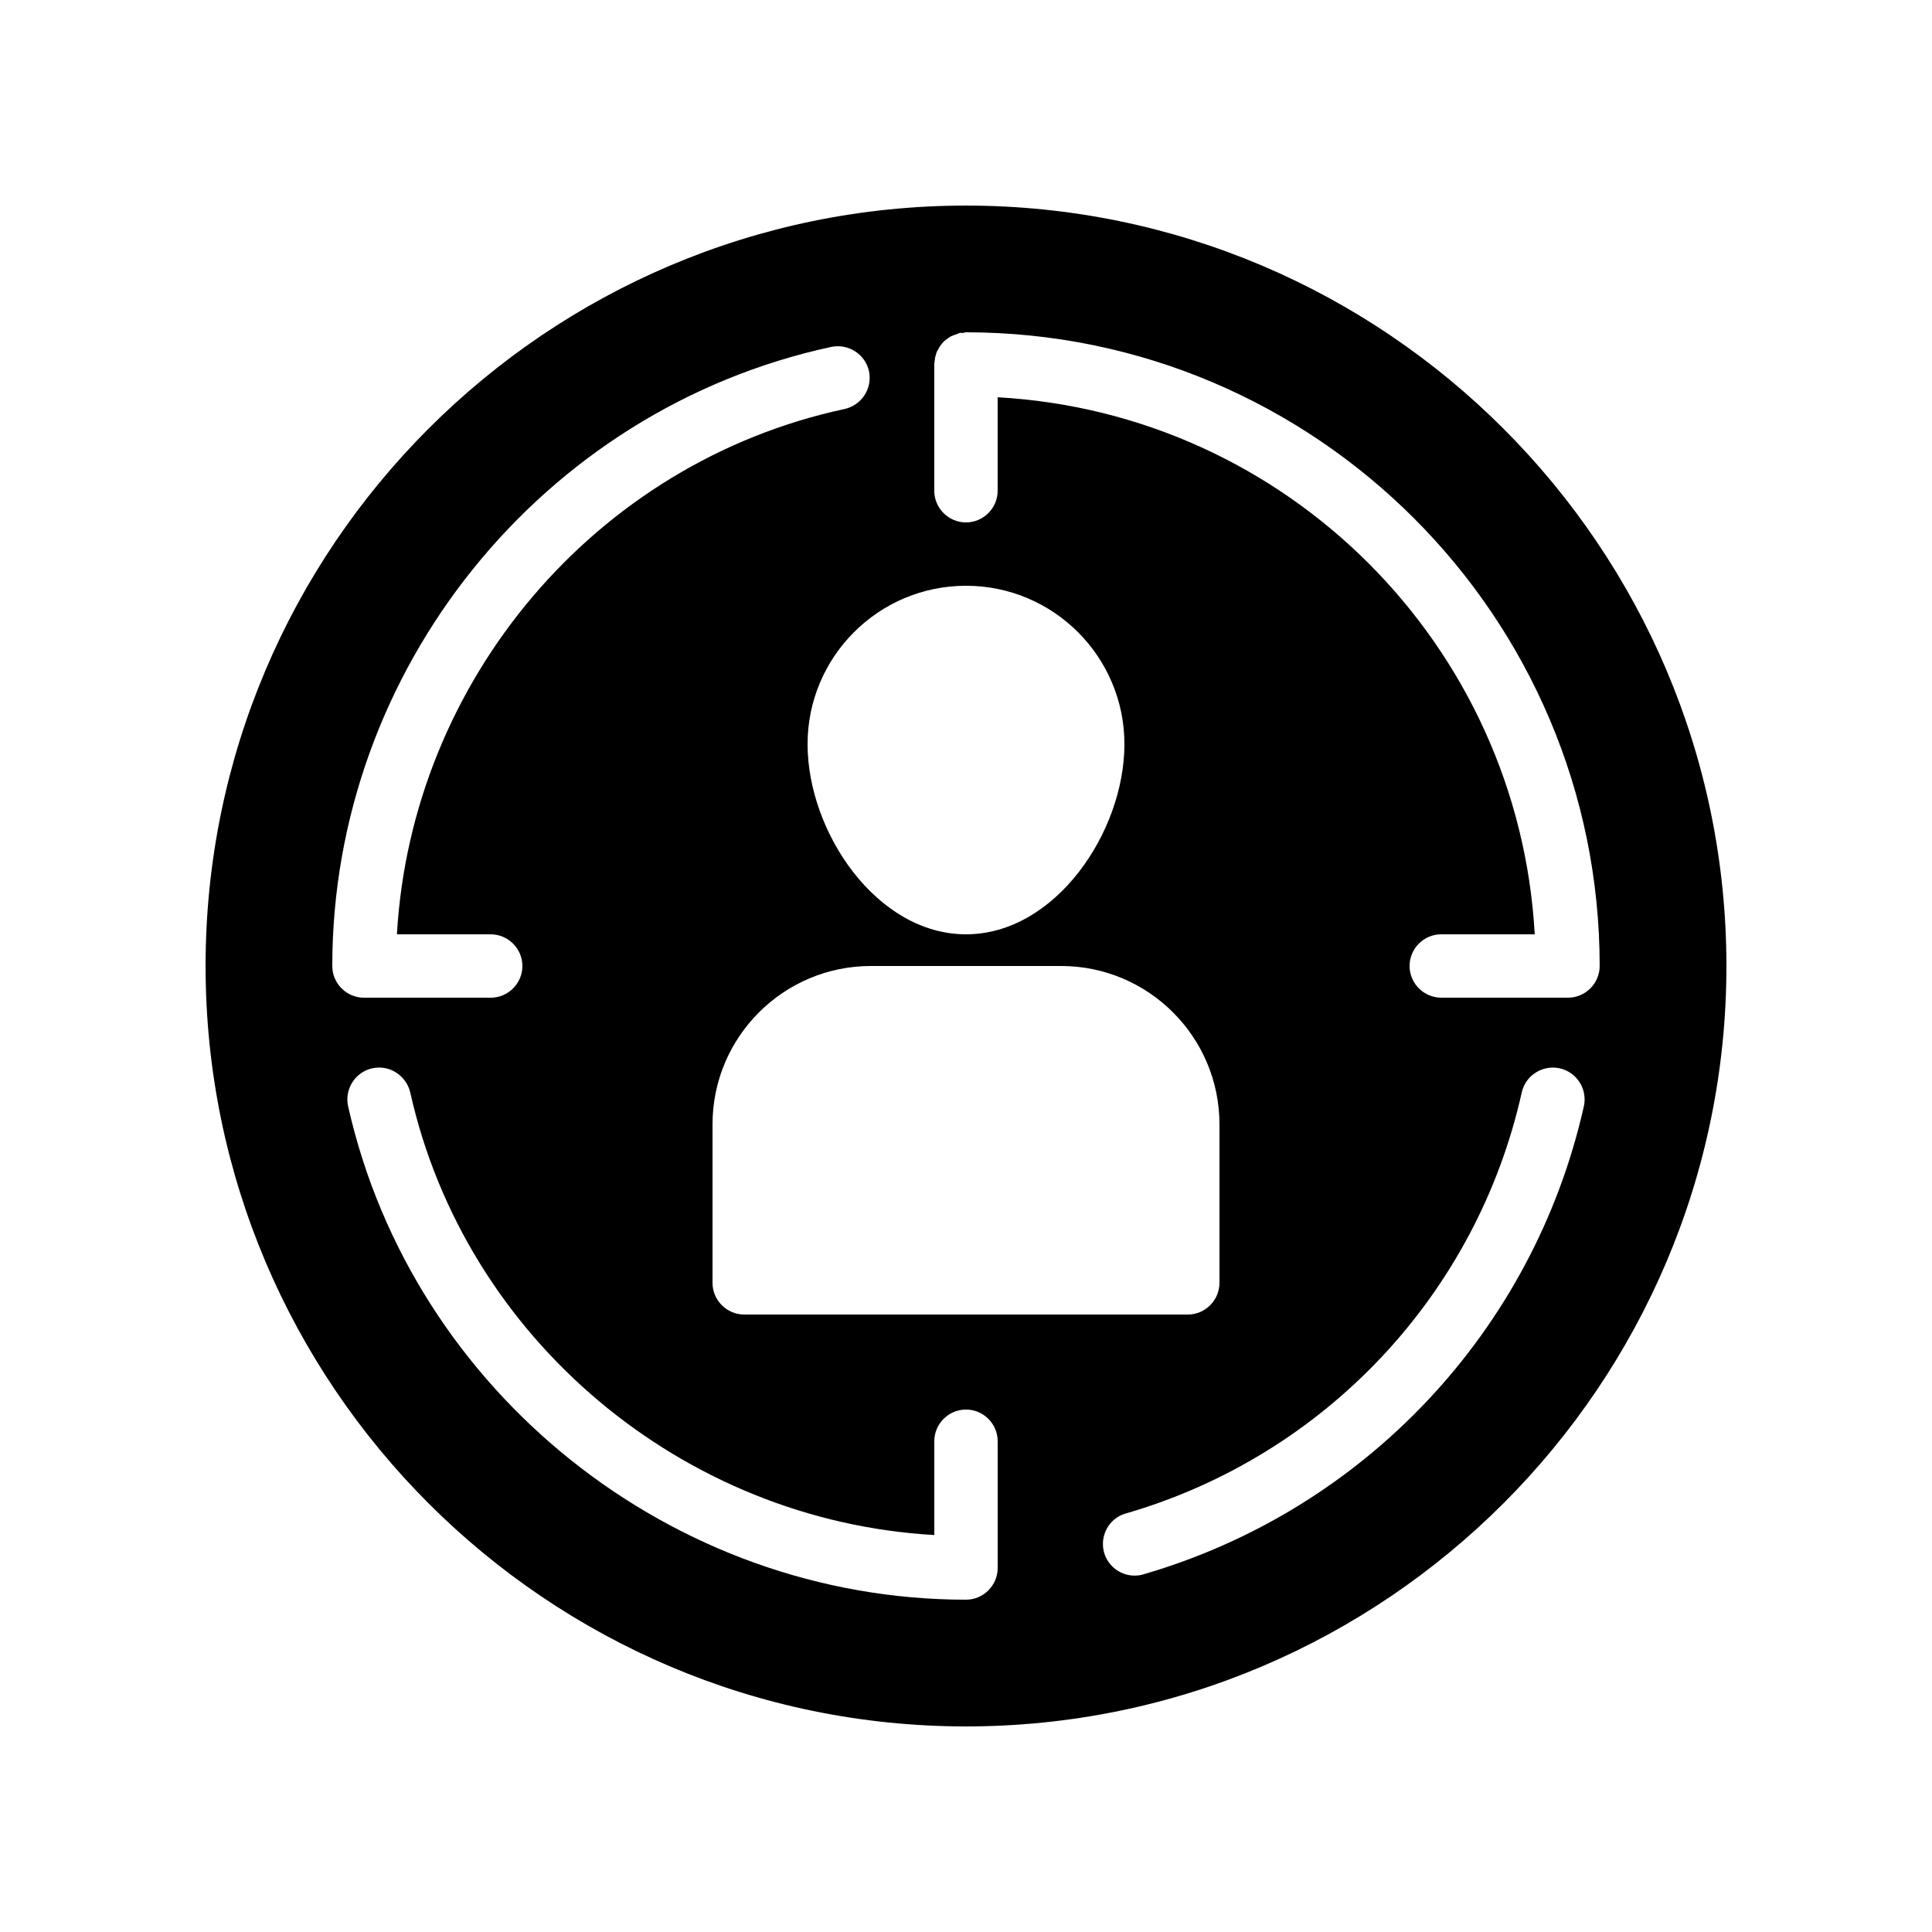
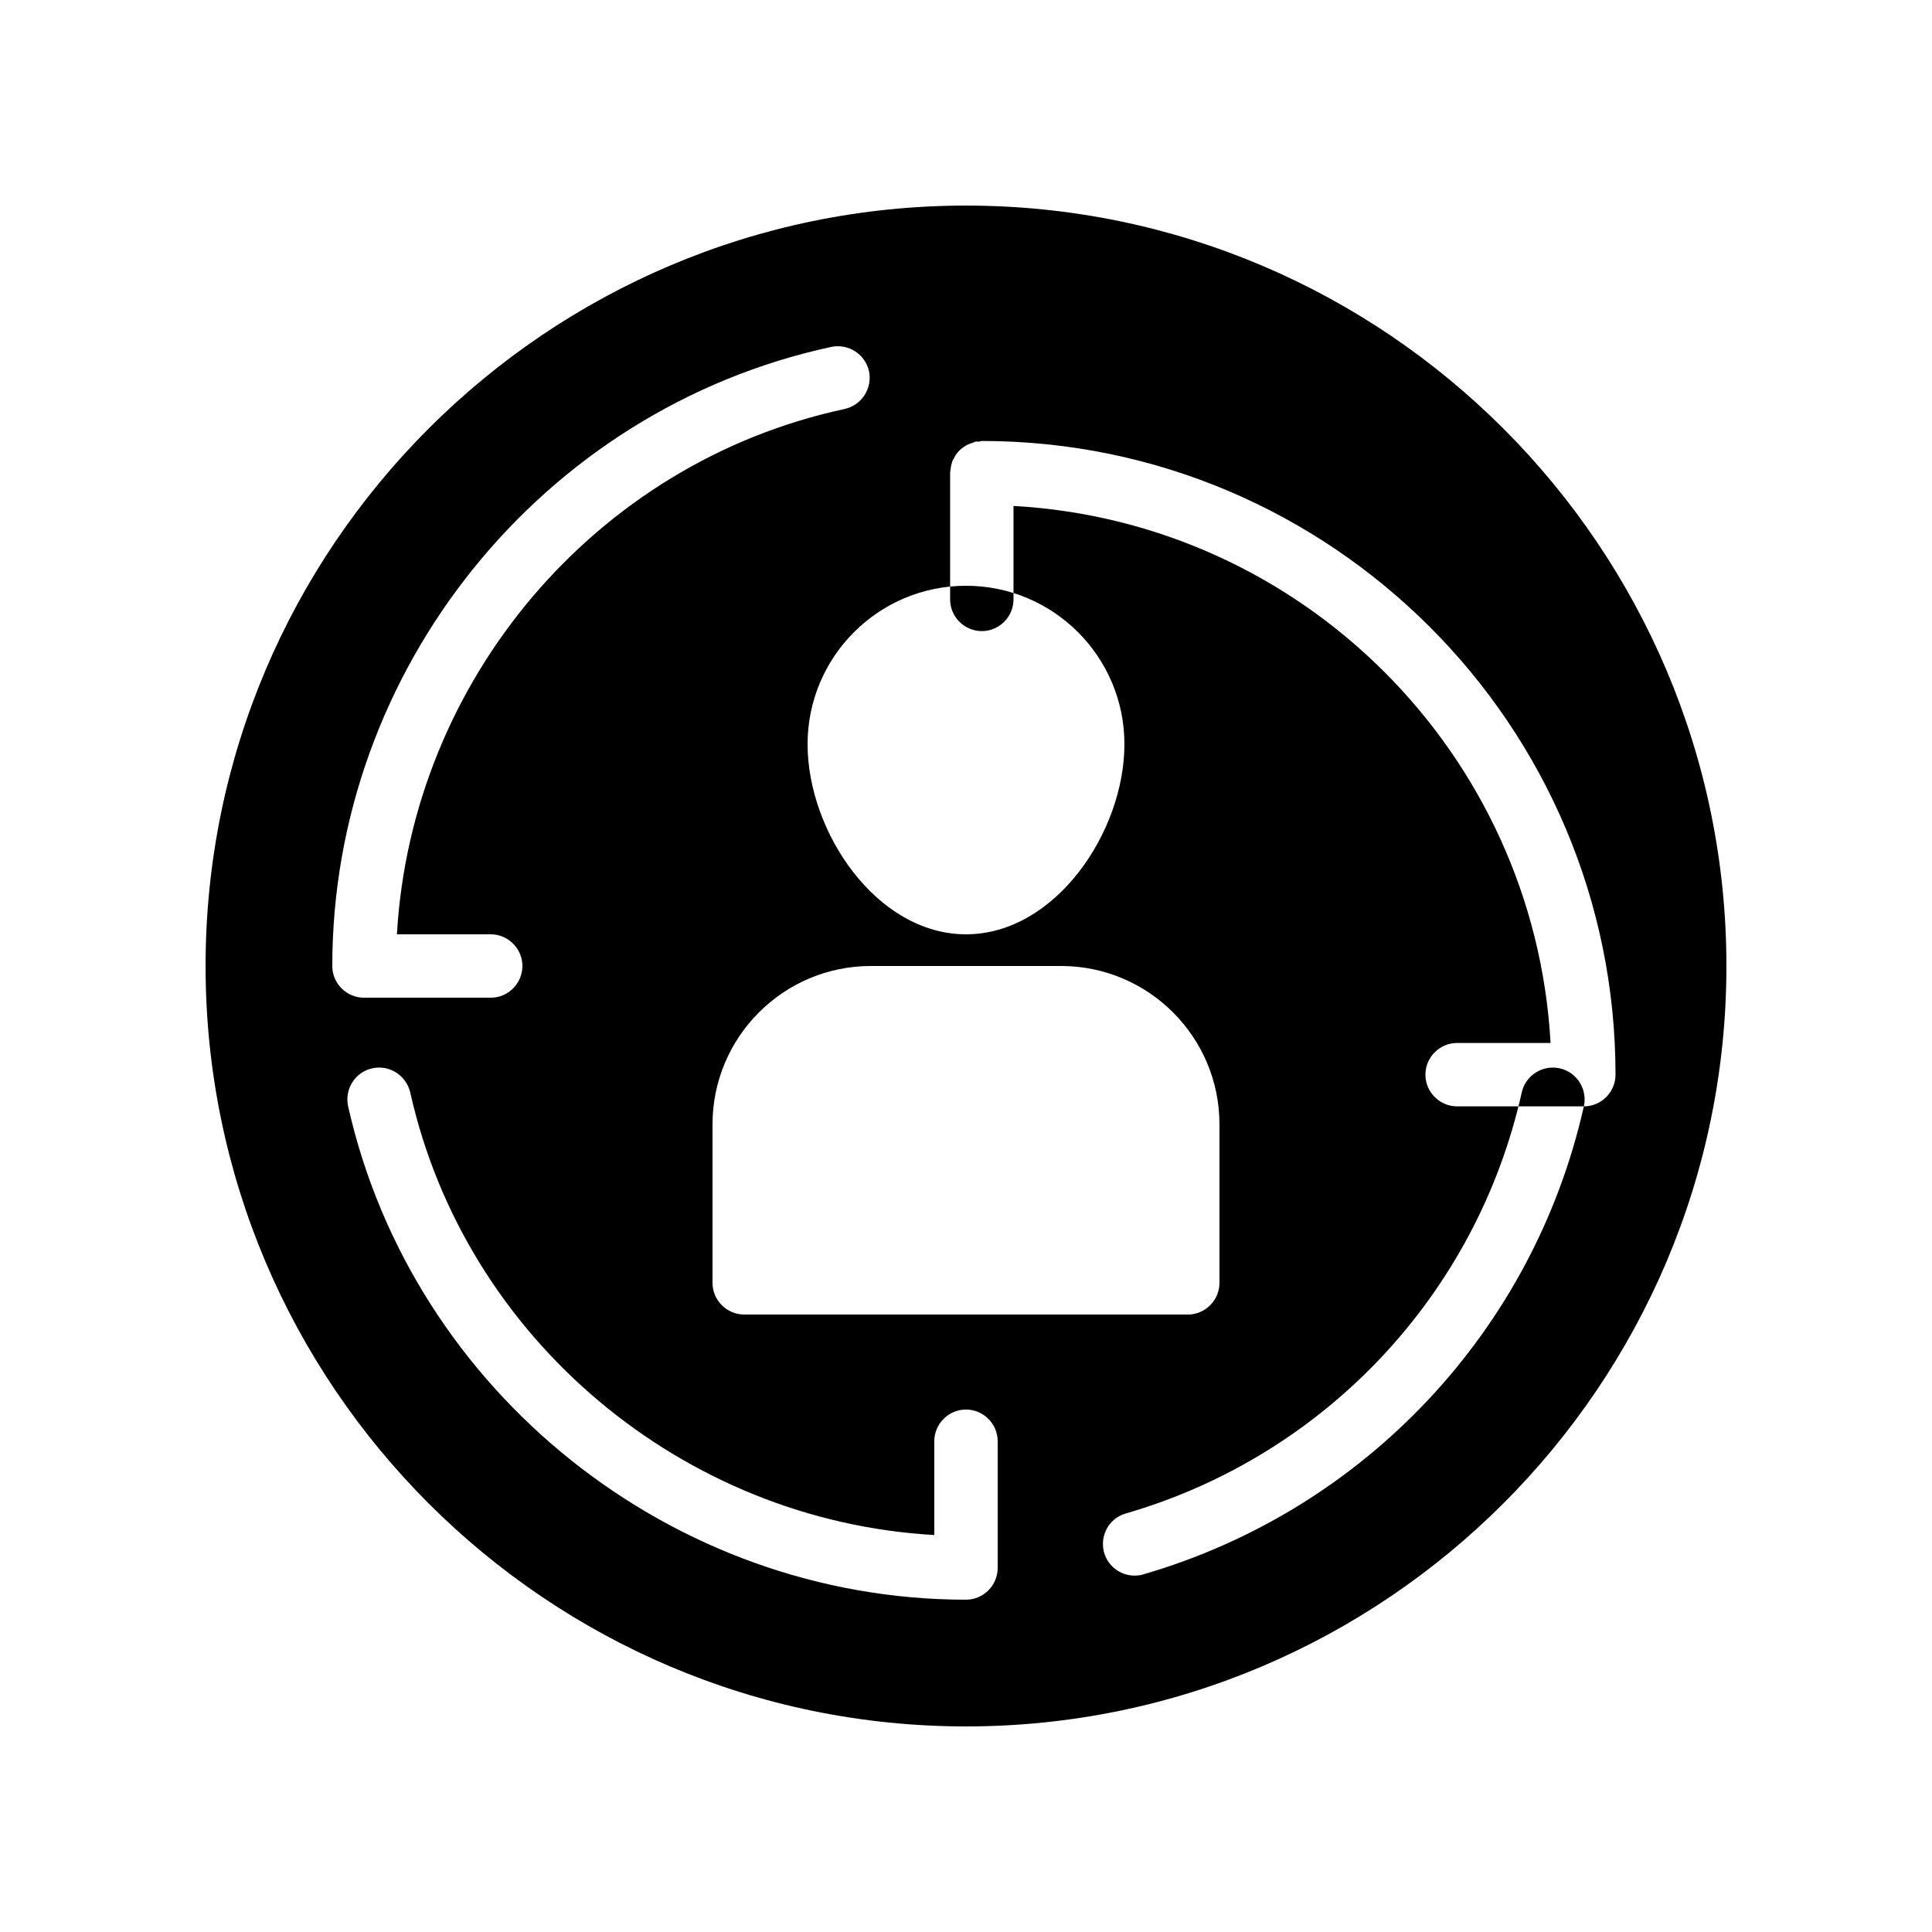
<svg xmlns="http://www.w3.org/2000/svg" fill="#000000" width="800px" height="800px" version="1.1" viewBox="144 144 512 512">
-   <path d="m400 198.48c-111.09 0-201.52 90.434-201.52 201.52s90.434 201.52 201.52 201.52 201.52-90.434 201.52-201.52-90.434-201.52-201.52-201.52zm-167.94 201.52c0-78.594 55.586-147.53 132.25-164.07 4.535-0.922 8.984 1.93 9.992 6.465 0.922 4.535-1.93 8.984-6.465 9.992-66.168 14.191-114.79 72.043-118.65 139.22h24.855c4.617 0 8.398 3.777 8.398 8.398 0 4.617-3.777 8.398-8.398 8.398h-33.586c-4.621-0.004-8.398-3.781-8.398-8.398zm167.94-8.398c-23.68 0-41.984-27.121-41.984-50.383 0-23.176 18.809-41.984 41.984-41.984s41.984 18.809 41.984 41.984c0 23.262-18.309 50.383-41.984 50.383zm67.172 50.383v41.984c0 4.617-3.777 8.398-8.398 8.398l-117.55-0.004c-4.617 0-8.398-3.777-8.398-8.398v-41.984c0-23.176 18.809-41.984 41.984-41.984h50.383c23.172 0.004 41.98 18.812 41.98 41.988zm-58.777 117.55c0 4.617-3.777 8.398-8.398 8.398-77.84 0-146.69-55-163.74-130.74-1.008-4.535 1.848-9.07 6.383-10.078 4.535-1.008 8.984 1.848 10.078 6.383 14.609 65.41 72.297 113.52 138.88 117.3v-24.855c0-4.617 3.777-8.398 8.398-8.398 4.617 0 8.398 3.777 8.398 8.398zm155.34-122.34c-13.352 59.449-58.105 106.98-116.71 124.02-0.754 0.25-1.594 0.336-2.352 0.336-3.609 0-6.969-2.352-8.062-6.047-1.258-4.449 1.258-9.152 5.711-10.41 52.816-15.281 93.035-58.105 104.96-111.59 1.008-4.535 5.543-7.391 10.078-6.383 4.531 1.012 7.387 5.547 6.379 10.078zm-4.199-28.801h-33.586c-4.617 0-8.398-3.777-8.398-8.398 0-4.617 3.777-8.398 8.398-8.398h24.77c-4.285-76.66-65.664-138.04-142.33-142.32v24.77c0 4.617-3.777 8.398-8.398 8.398-4.617 0-8.398-3.777-8.398-8.398v-33.418-0.168c0-0.25 0.082-0.418 0.082-0.672 0.082-0.672 0.168-1.344 0.418-2.016 0.082-0.418 0.25-0.754 0.504-1.09 0.25-0.586 0.586-1.09 1.008-1.594 0.25-0.336 0.586-0.672 1.008-1.008 0.418-0.336 0.84-0.586 1.344-0.922 0.504-0.25 1.008-0.418 1.512-0.586 0.336-0.082 0.504-0.25 0.84-0.336 0.25-0.082 0.504 0 0.84 0 0.25 0 0.504-0.168 0.754-0.168l0.094-0.008c46.352 0 88.336 18.895 118.73 49.289 30.395 30.395 49.203 72.379 49.203 118.65 0 4.617-3.777 8.395-8.395 8.395z" />
+   <path d="m400 198.48c-111.09 0-201.52 90.434-201.52 201.52s90.434 201.52 201.52 201.52 201.52-90.434 201.52-201.52-90.434-201.52-201.52-201.52zm-167.94 201.52c0-78.594 55.586-147.53 132.25-164.07 4.535-0.922 8.984 1.93 9.992 6.465 0.922 4.535-1.93 8.984-6.465 9.992-66.168 14.191-114.79 72.043-118.65 139.22h24.855c4.617 0 8.398 3.777 8.398 8.398 0 4.617-3.777 8.398-8.398 8.398h-33.586c-4.621-0.004-8.398-3.781-8.398-8.398zm167.94-8.398c-23.68 0-41.984-27.121-41.984-50.383 0-23.176 18.809-41.984 41.984-41.984s41.984 18.809 41.984 41.984c0 23.262-18.309 50.383-41.984 50.383zm67.172 50.383v41.984c0 4.617-3.777 8.398-8.398 8.398l-117.55-0.004c-4.617 0-8.398-3.777-8.398-8.398v-41.984c0-23.176 18.809-41.984 41.984-41.984h50.383c23.172 0.004 41.98 18.812 41.98 41.988zm-58.777 117.55c0 4.617-3.777 8.398-8.398 8.398-77.84 0-146.69-55-163.74-130.74-1.008-4.535 1.848-9.07 6.383-10.078 4.535-1.008 8.984 1.848 10.078 6.383 14.609 65.41 72.297 113.52 138.88 117.3v-24.855c0-4.617 3.777-8.398 8.398-8.398 4.617 0 8.398 3.777 8.398 8.398zm155.34-122.34c-13.352 59.449-58.105 106.98-116.71 124.02-0.754 0.25-1.594 0.336-2.352 0.336-3.609 0-6.969-2.352-8.062-6.047-1.258-4.449 1.258-9.152 5.711-10.41 52.816-15.281 93.035-58.105 104.96-111.59 1.008-4.535 5.543-7.391 10.078-6.383 4.531 1.012 7.387 5.547 6.379 10.078zh-33.586c-4.617 0-8.398-3.777-8.398-8.398 0-4.617 3.777-8.398 8.398-8.398h24.77c-4.285-76.66-65.664-138.04-142.33-142.32v24.77c0 4.617-3.777 8.398-8.398 8.398-4.617 0-8.398-3.777-8.398-8.398v-33.418-0.168c0-0.25 0.082-0.418 0.082-0.672 0.082-0.672 0.168-1.344 0.418-2.016 0.082-0.418 0.25-0.754 0.504-1.09 0.25-0.586 0.586-1.09 1.008-1.594 0.25-0.336 0.586-0.672 1.008-1.008 0.418-0.336 0.84-0.586 1.344-0.922 0.504-0.25 1.008-0.418 1.512-0.586 0.336-0.082 0.504-0.25 0.84-0.336 0.25-0.082 0.504 0 0.84 0 0.25 0 0.504-0.168 0.754-0.168l0.094-0.008c46.352 0 88.336 18.895 118.73 49.289 30.395 30.395 49.203 72.379 49.203 118.65 0 4.617-3.777 8.395-8.395 8.395z" />
</svg>